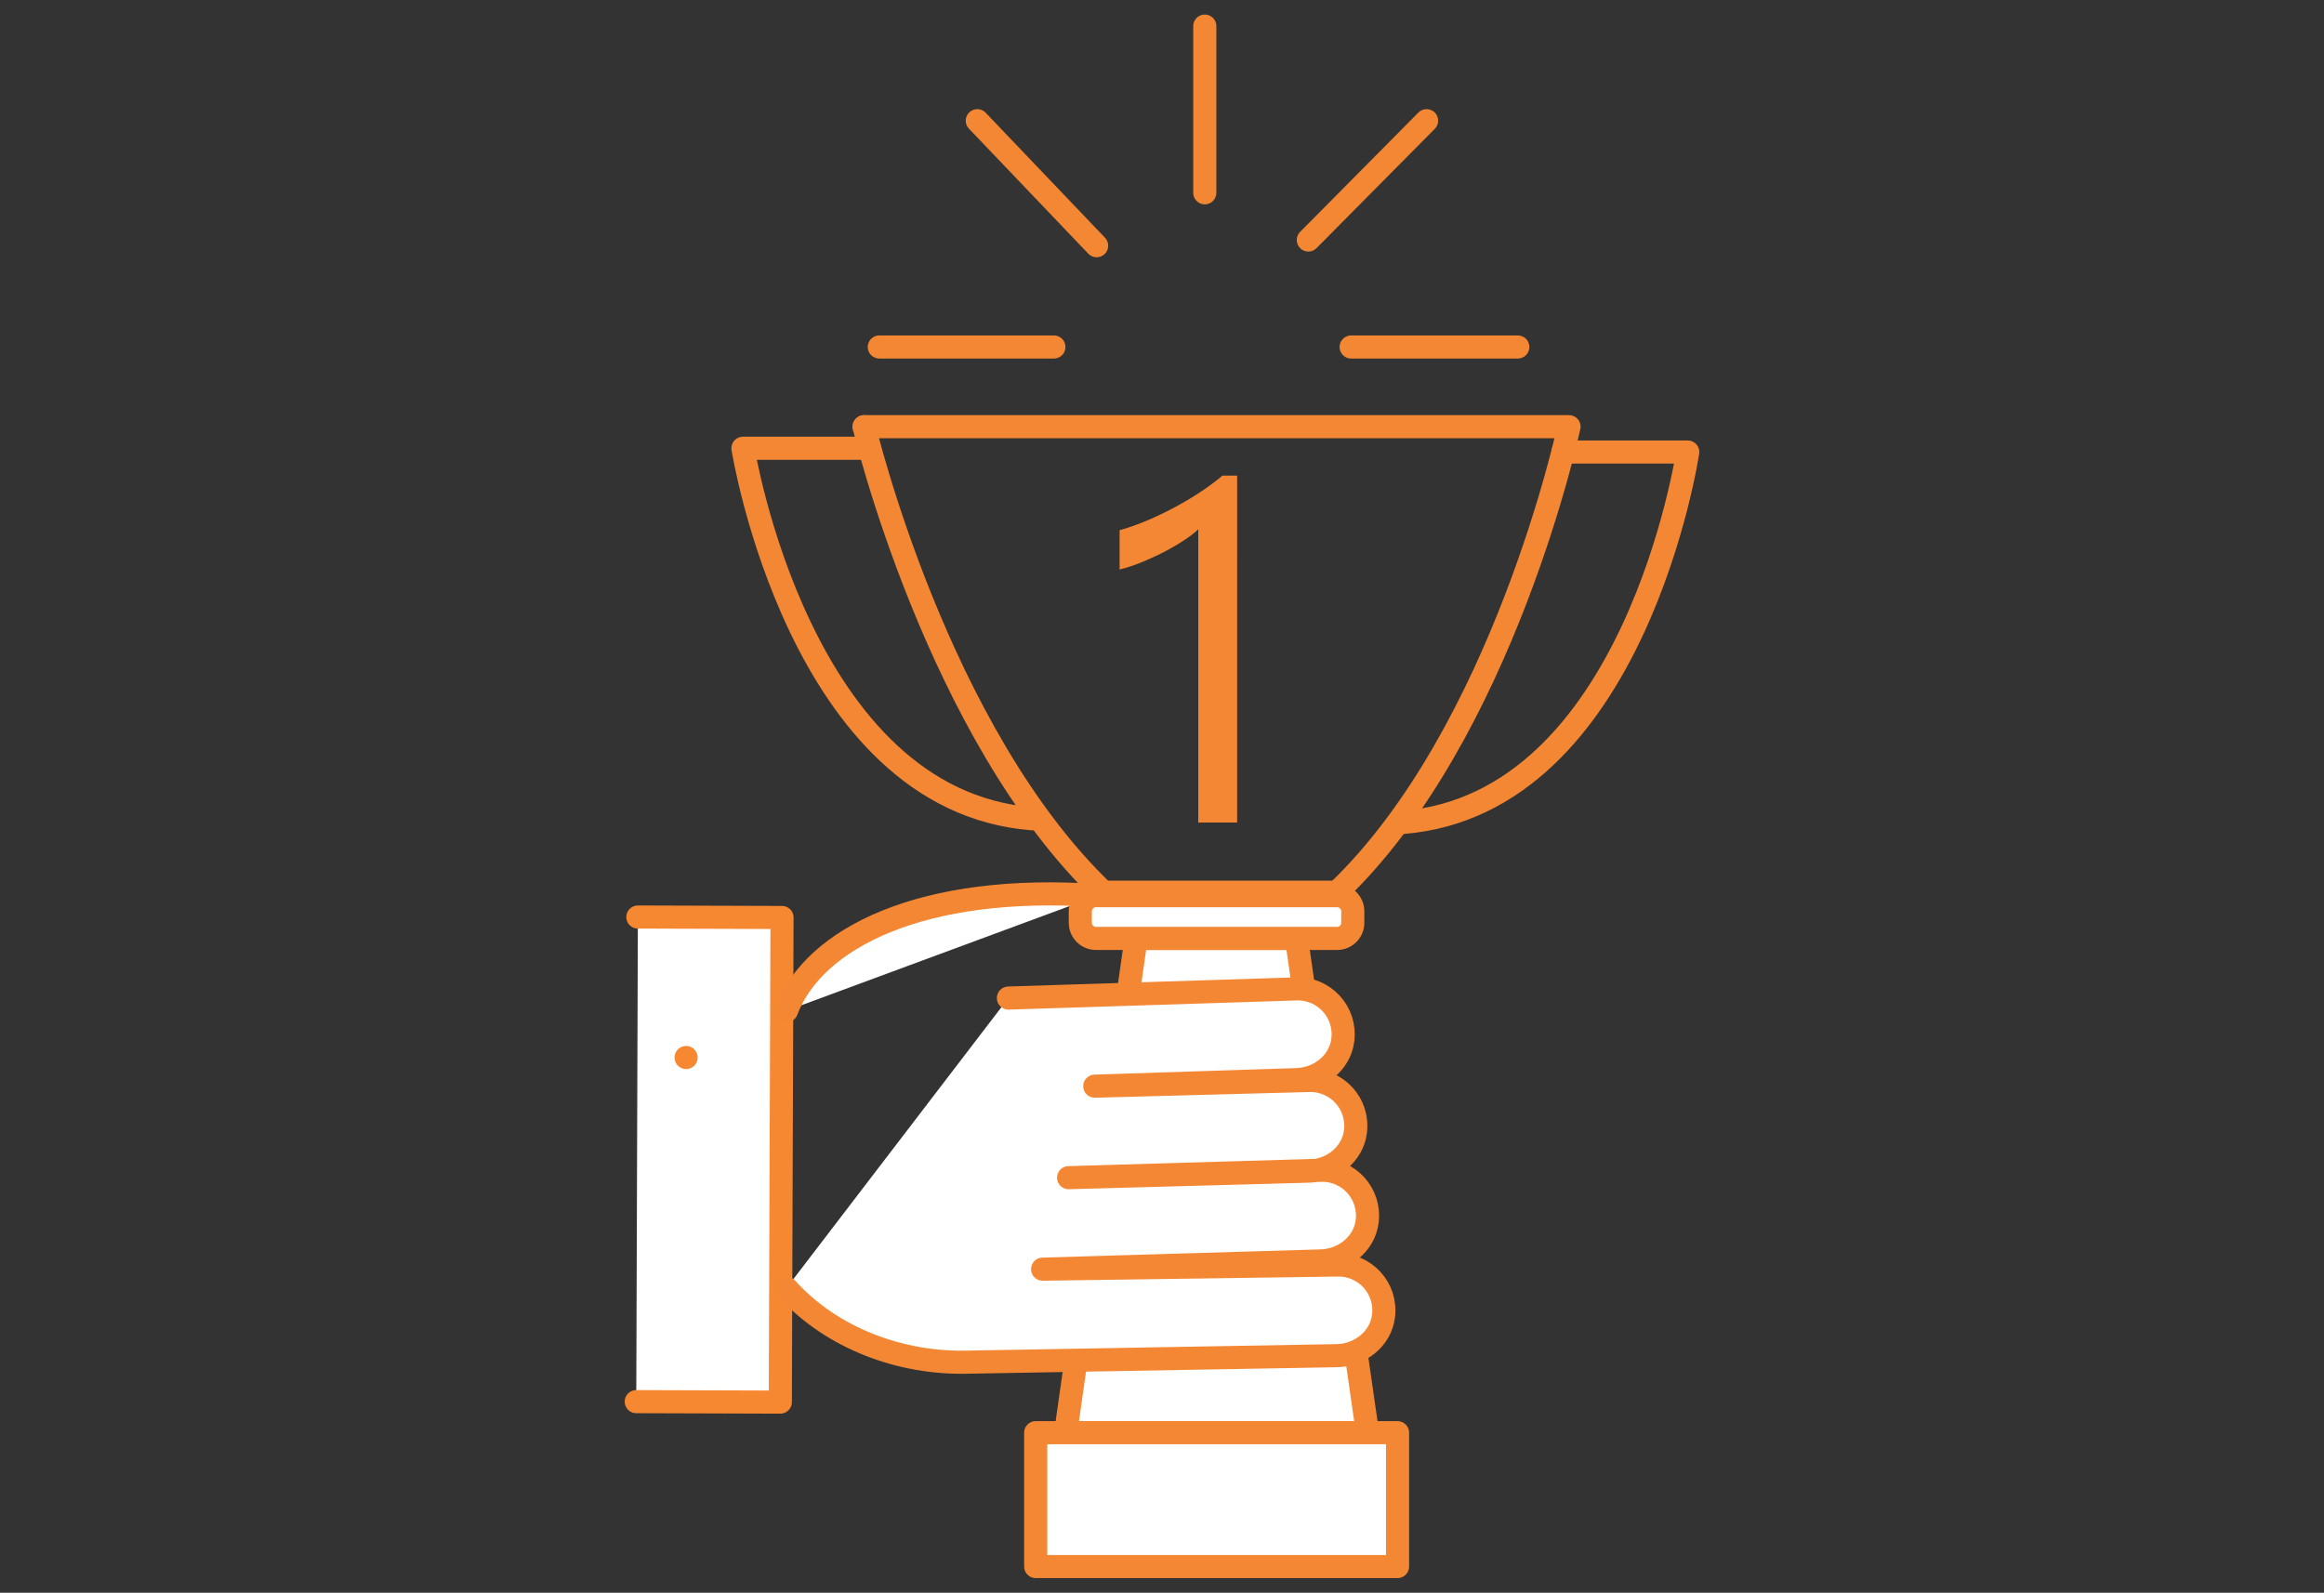
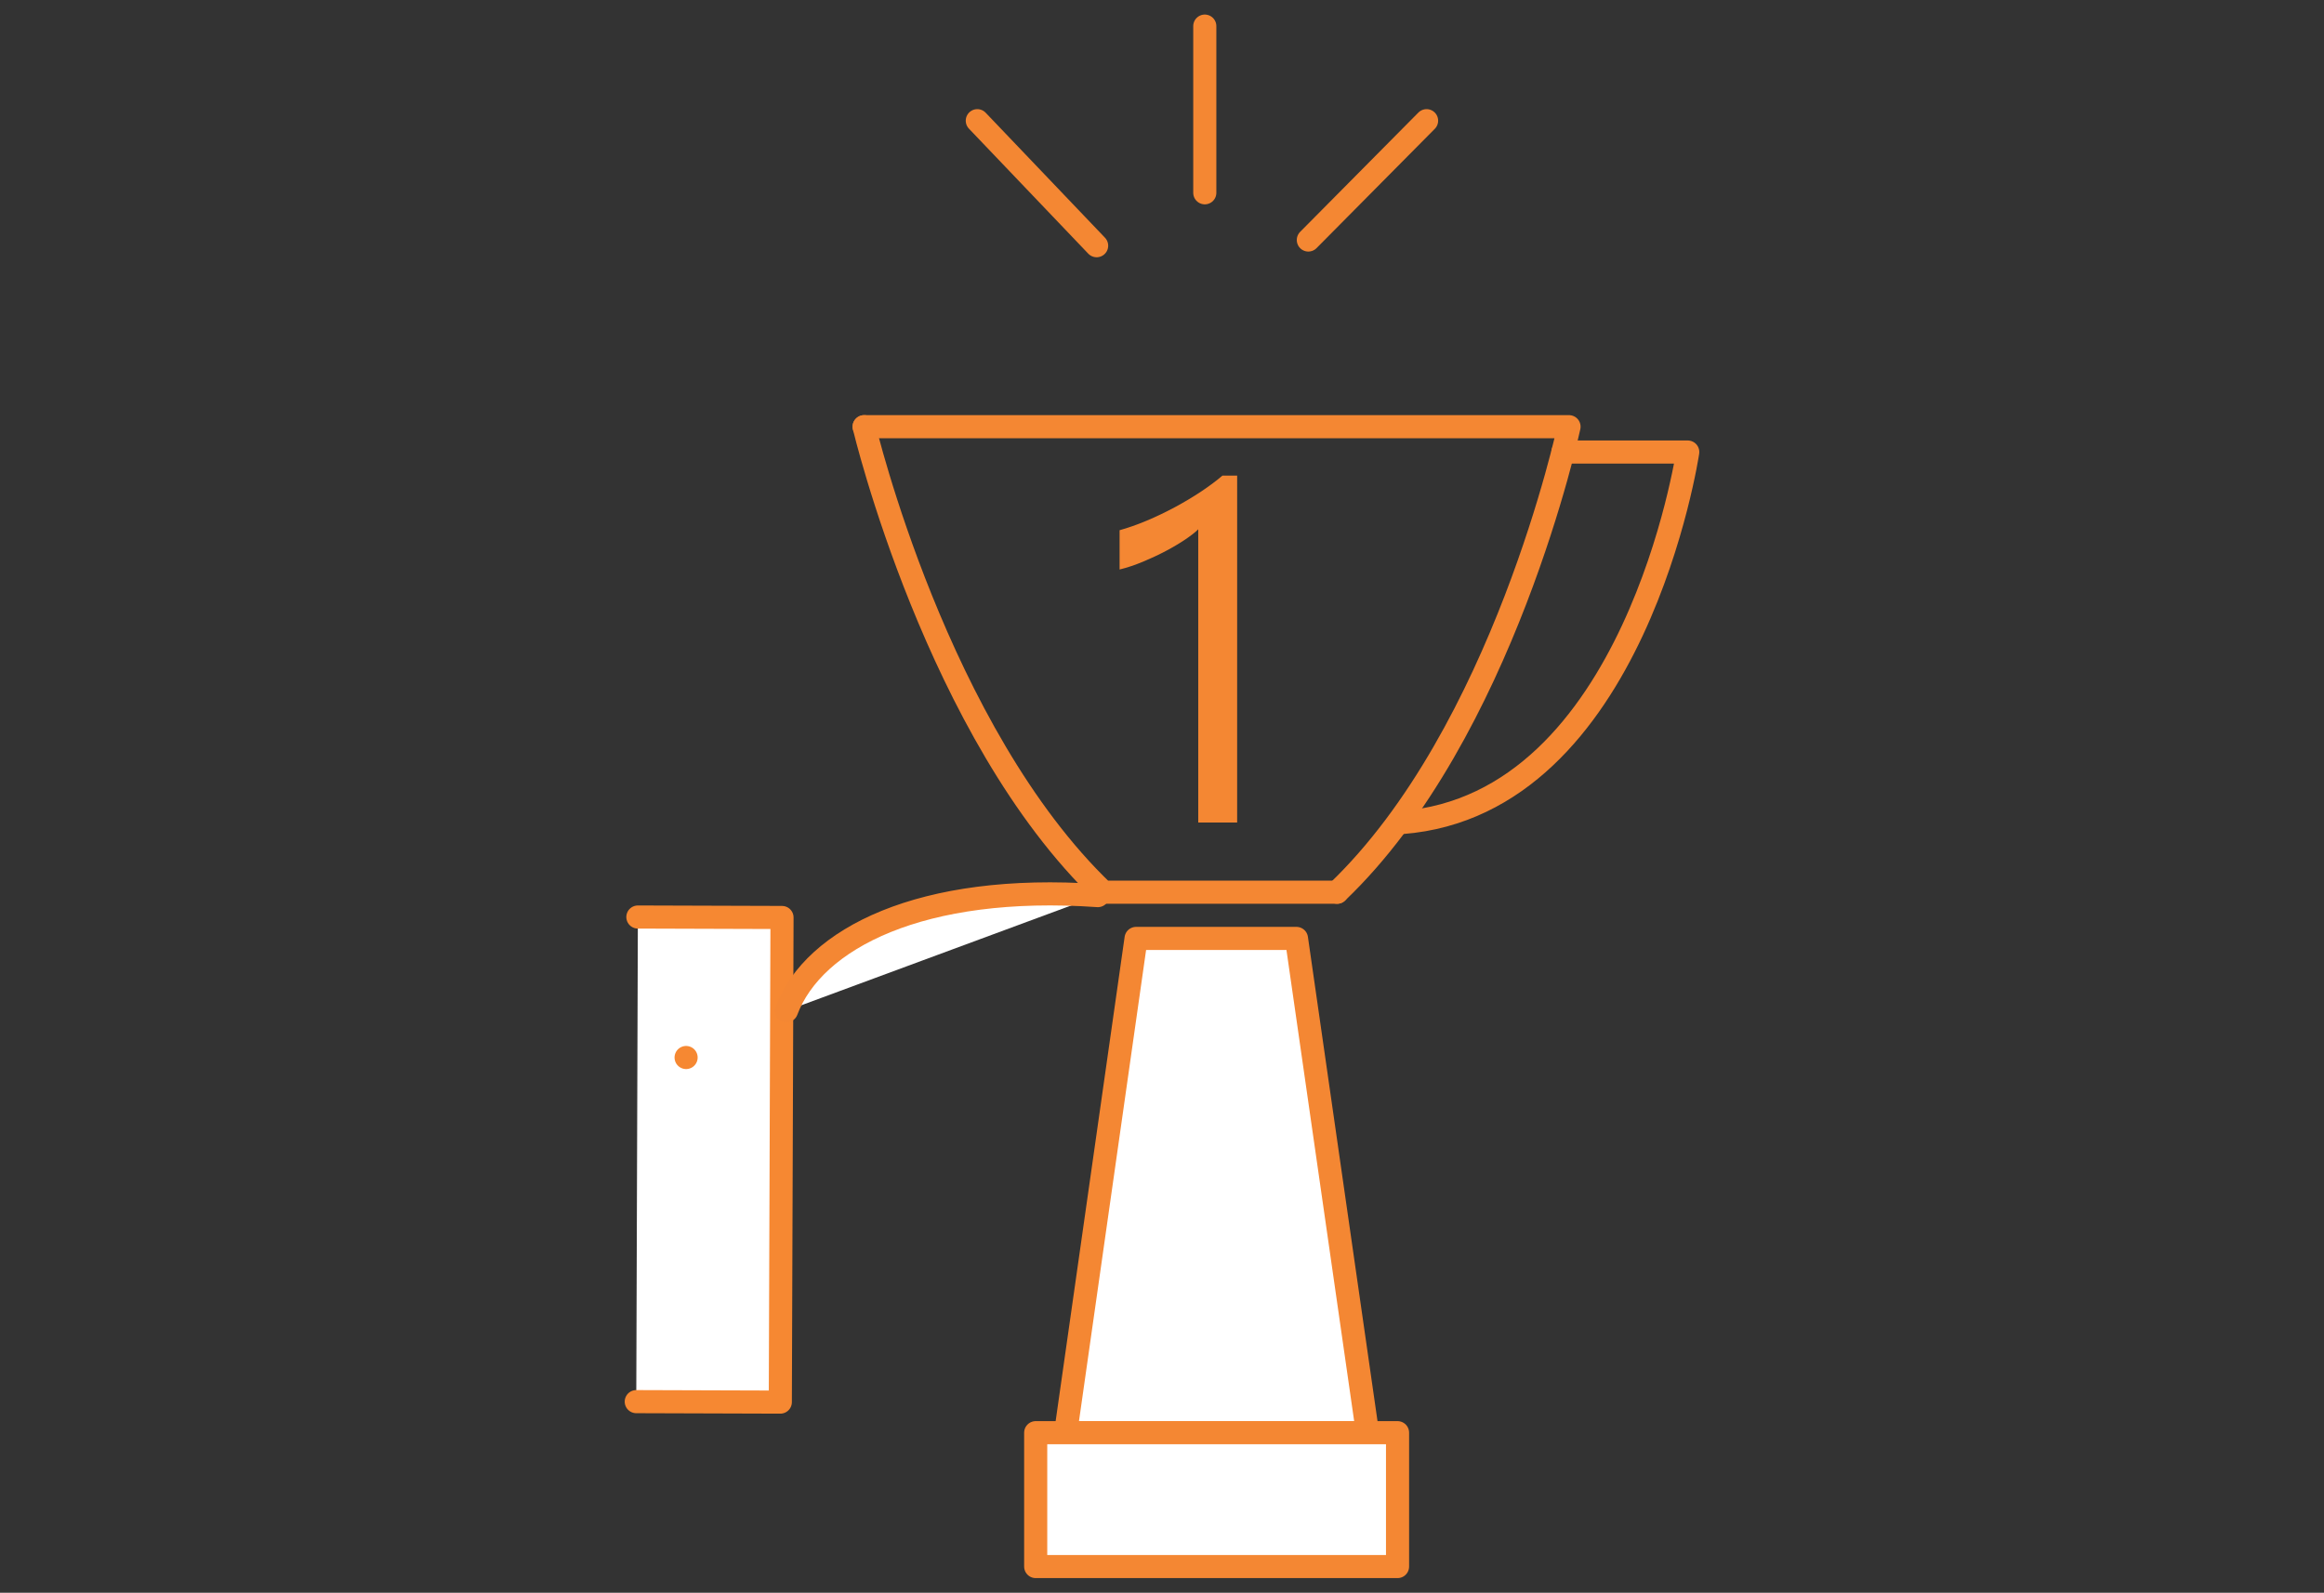
<svg xmlns="http://www.w3.org/2000/svg" version="1.1" id="Layer_1" x="0px" y="0px" viewBox="0 0 301.67 206.79" style="enable-background:new 0 0 301.67 206.79;" xml:space="preserve">
  <rect x="0" y="0" width="301.67" height="206.79" fill="#333333" stroke="none" />
  <style type="text/css">
	.st0{fill:#FFFFFF;stroke:#F68832;stroke-width:3;stroke-linecap:round;stroke-linejoin:round;stroke-miterlimit:10;}
	.st1{fill:none;}
	.st2{fill:#FFFFFF;stroke:#F48733;stroke-width:3;stroke-linecap:round;stroke-linejoin:round;stroke-miterlimit:10;}
	.st3{fill:none;stroke:#F48733;stroke-width:3;stroke-linecap:round;stroke-linejoin:round;stroke-miterlimit:10;}
	.st4{fill:#F48733;}
</style>
  <g>
    <polyline class="st0" points="82.8,119.06 101.51,119.12 101.29,182.04 82.59,181.98  " />
    <line class="st0" x1="89.06" y1="137.3" x2="89.06" y2="137.3" />
    <g>
      <path class="st1" d="M157.92,104.27" />
    </g>
    <polygon class="st2" points="177.51,186.01 138.33,186.01 147.47,121.84 168.29,121.84  " />
    <rect x="134.44" y="186.01" class="st2" width="46.97" height="17.38" />
-     <path class="st2" d="M102.08,167.25c5.87,6.53,14.92,9.87,23.7,9.6l47.83-0.84c2.93-0.09,5.59-2.18,5.97-5.08   c0.49-3.7-2.44-6.8-6.01-6.69l-38.23,0.54l36.16-1.07c2.93-0.09,5.58-2.18,5.96-5.08c0.49-3.7-2.44-6.8-6.01-6.69l-32.74,0.96   l31.27-0.85c2.93-0.09,5.58-2.18,5.96-5.08c0.49-3.7-2.44-6.8-6.02-6.69l-27.81,0.74l26.22-0.85c2.93-0.09,5.59-2.18,5.97-5.09   c0.49-3.7-2.44-6.8-6.01-6.69l-37.39,1.19" />
    <path class="st2" d="M142.51,116.28c-22.86-1.6-36.9,5.55-40.42,14.95" />
    <g>
      <path class="st3" d="M112.17,55.4h91.5c0,0-8.49,39.79-30.11,60.44" />
      <path class="st3" d="M112.17,55.4c0,0,9.44,39.79,31.06,60.44h30.33" />
    </g>
    <path class="st3" d="M202.88,58.69h16.2c0,0-6.81,45.75-37.08,48.1" />
-     <line class="st3" x1="114.14" y1="45.05" x2="136.8" y2="45.05" />
    <line class="st3" x1="126.86" y1="15.67" x2="142.35" y2="31.9" />
    <line class="st3" x1="156.39" y1="3.39" x2="156.39" y2="25.03" />
    <line class="st3" x1="185.18" y1="15.67" x2="169.83" y2="31.16" />
-     <path class="st2" d="M173.56,121.84h-31.29c-1.13,0-2.04-0.91-2.04-2.04v-1.47c0-1.13,0.91-2.04,2.04-2.04h31.29   c1.13,0,2.04,0.91,2.04,2.04v1.47C175.61,120.92,174.69,121.84,173.56,121.84z" />
-     <line class="st3" x1="175.39" y1="45.05" x2="197.02" y2="45.05" />
    <g>
      <g>
        <path class="st4" d="M160.58,106.79h-5.04V68.72c-0.39,0.39-0.96,0.83-1.71,1.34c-0.75,0.5-1.59,1-2.52,1.49     c-0.93,0.49-1.92,0.95-2.95,1.38c-1.03,0.43-2.04,0.77-3.03,1.01v-5.1c1.11-0.31,2.28-0.72,3.52-1.24     c1.24-0.52,2.46-1.11,3.66-1.75c1.2-0.65,2.33-1.32,3.4-2.03c1.06-0.71,1.99-1.4,2.77-2.07h1.91V106.79z" />
      </g>
    </g>
-     <path class="st3" d="M112.64,58.2h-16.2c0,0,7.28,45.75,37.55,48.1" />
  </g>
</svg>